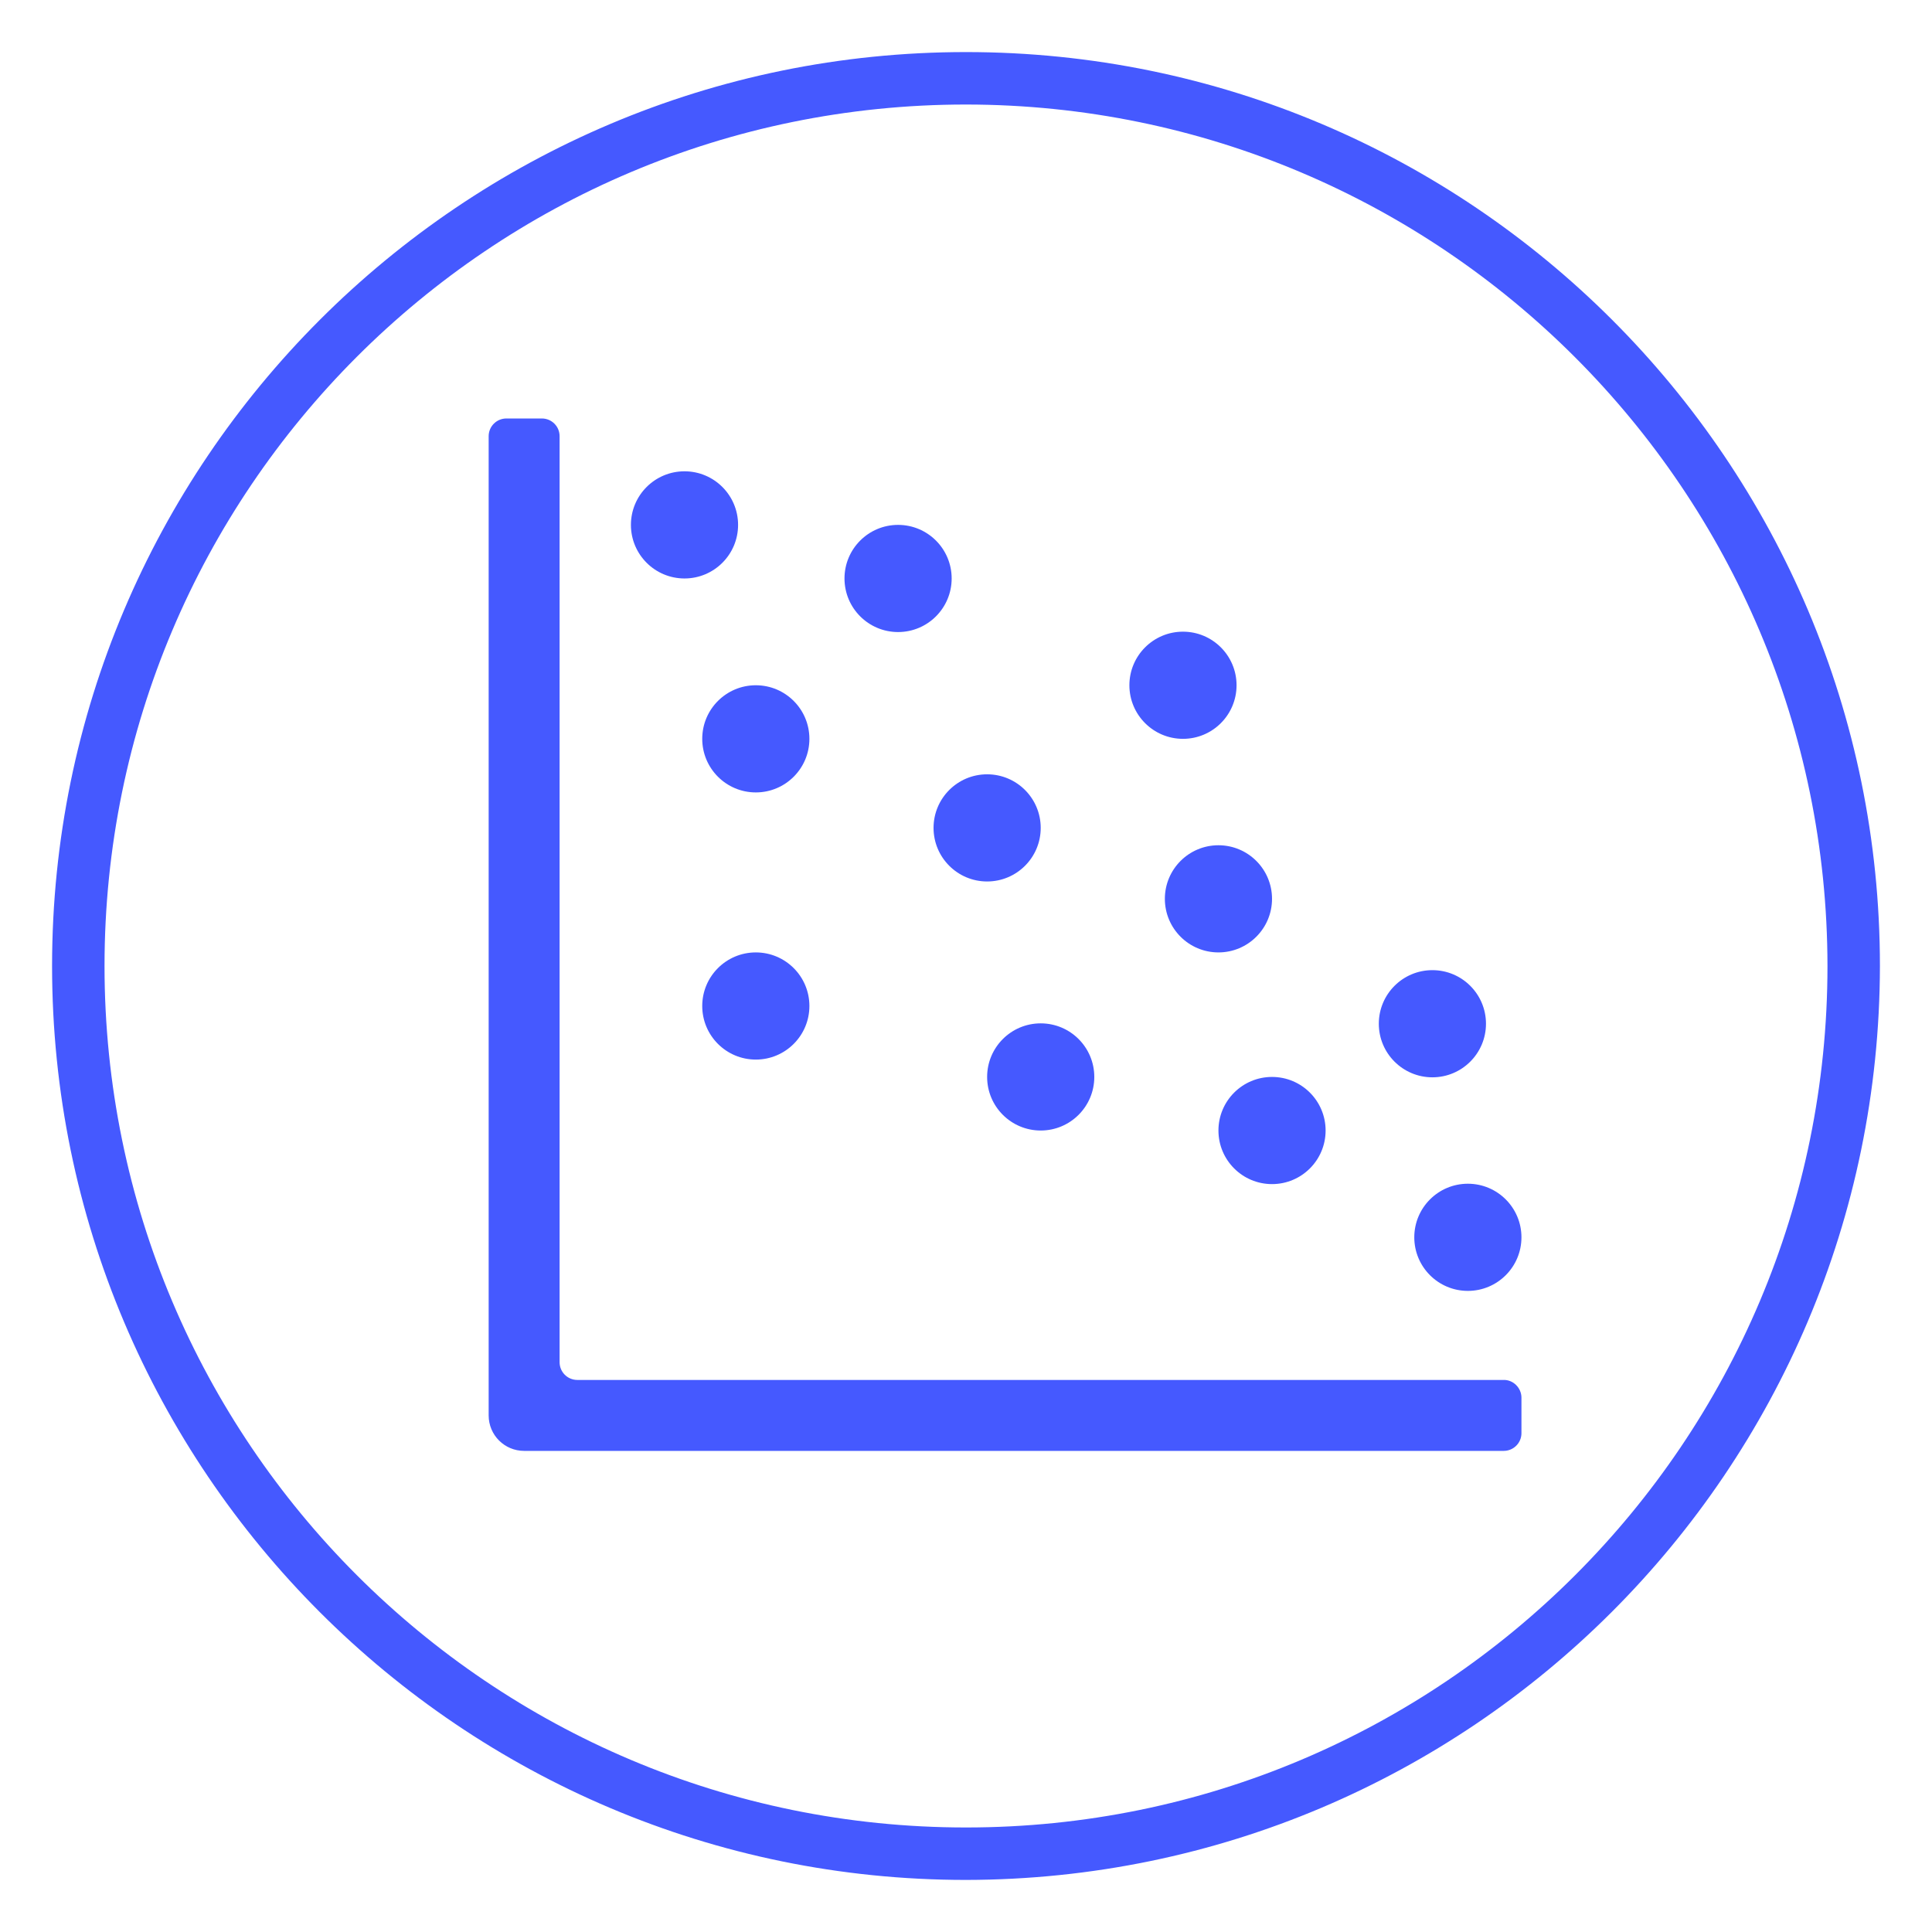
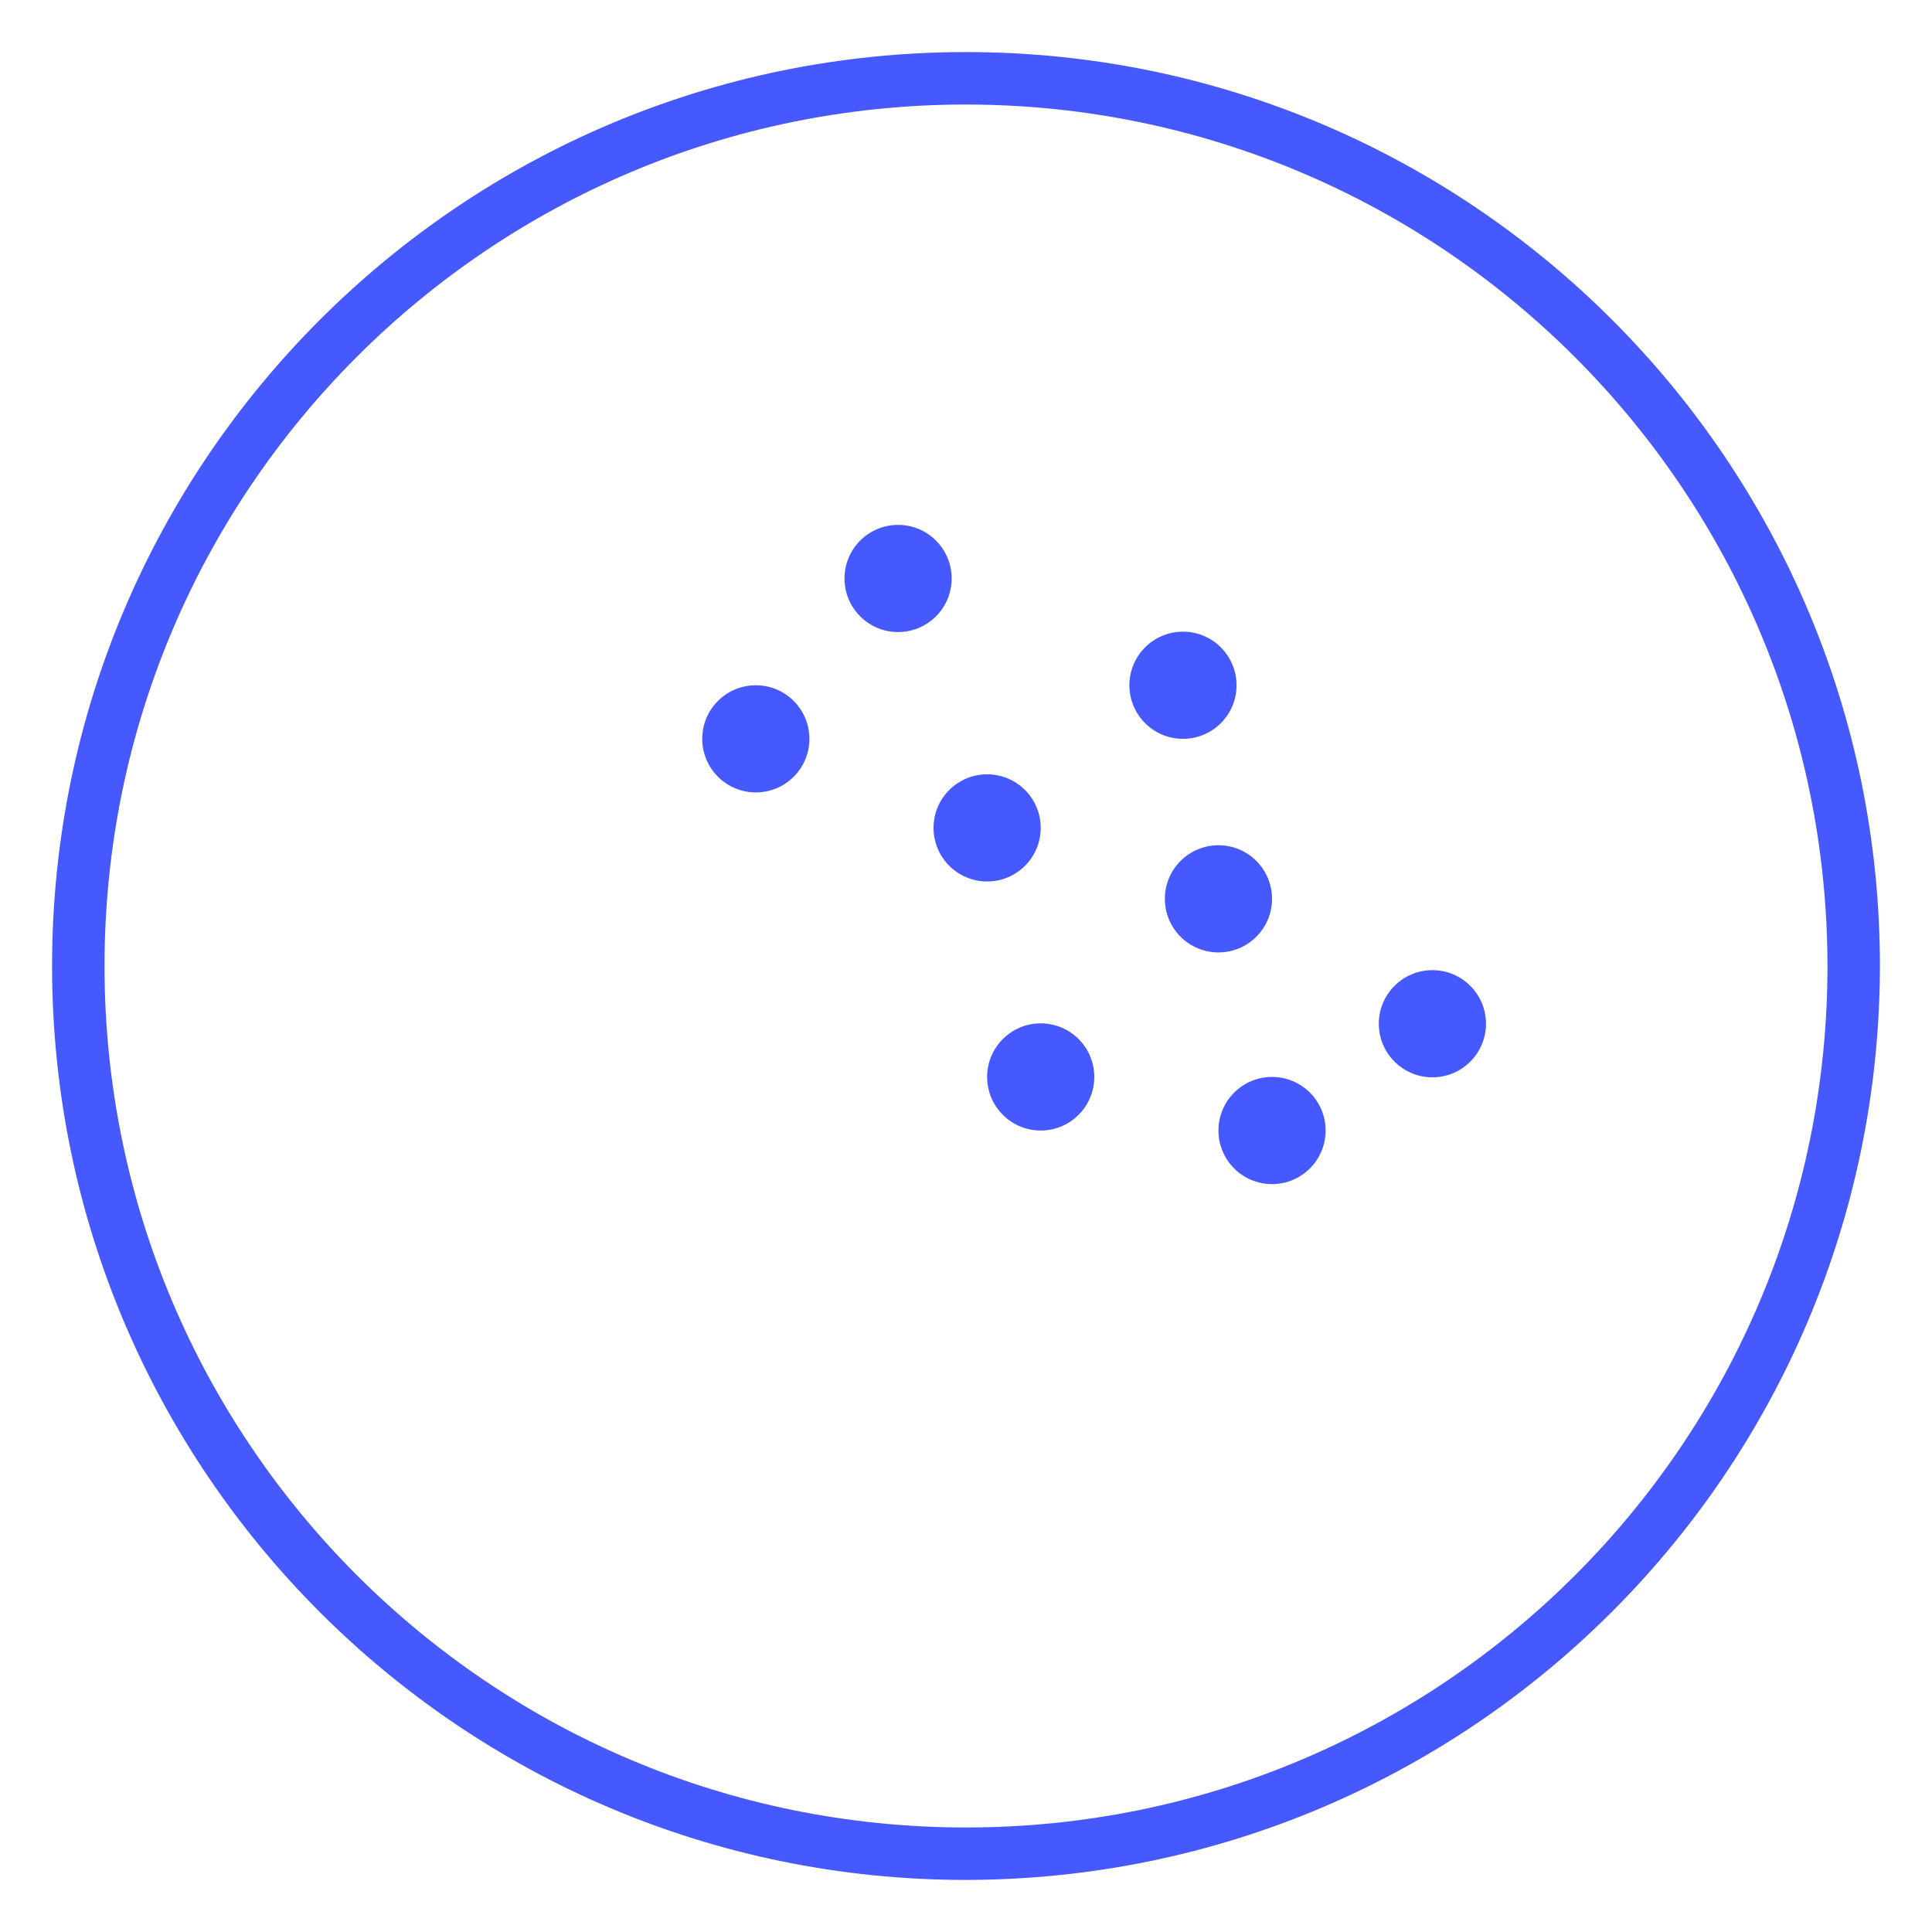
<svg xmlns="http://www.w3.org/2000/svg" version="1.1" id="Icons" x="0px" y="0px" viewBox="0 0 512 512" style="enable-background:new 0 0 512 512;" xml:space="preserve">
  <style type="text/css">
	.st0{fill:#4559FF;}
</style>
  <path class="st0" d="M256,498.2C122.3,498.2,13.8,389.7,13.8,256S122.3,13.8,256,13.8S498.2,122.3,498.2,256  C498,389.7,389.7,498,256,498.2z M256,27.7C129.9,27.7,27.7,129.9,27.7,256S129.9,484.3,256,484.3S484.3,382.1,484.3,256  C484.2,130,382,27.8,256,27.7z" />
  <g>
-     <path class="st0" d="M403.2,370.4v9.4c0,2.6-2.1,4.7-4.7,4.7H138.9c-5.2,0-9.4-4.2-9.4-9.4V115.6c0-2.6,2.1-4.7,4.7-4.7h9.4   c2.6,0,4.7,2.1,4.7,4.7v245.4c0,2.6,2.1,4.7,4.7,4.7h245.4C401,365.6,403.2,367.8,403.2,370.4z" />
-     <circle class="st0" cx="181.4" cy="139.1" r="14.2" />
    <circle class="st0" cx="238" cy="153.3" r="14.2" />
    <circle class="st0" cx="200.3" cy="195.8" r="14.2" />
-     <circle class="st0" cx="200.3" cy="266.6" r="14.2" />
    <circle class="st0" cx="261.6" cy="219.4" r="14.2" />
    <g>
      <circle class="st0" cx="275.8" cy="285.4" r="14.2" />
      <circle class="st0" cx="337.1" cy="299.6" r="14.2" />
      <circle class="st0" cx="322.9" cy="238.2" r="14.2" />
      <circle class="st0" cx="313.5" cy="181.6" r="14.2" />
    </g>
    <circle class="st0" cx="379.6" cy="271.3" r="14.2" />
-     <circle class="st0" cx="389" cy="327.9" r="14.2" />
  </g>
</svg>